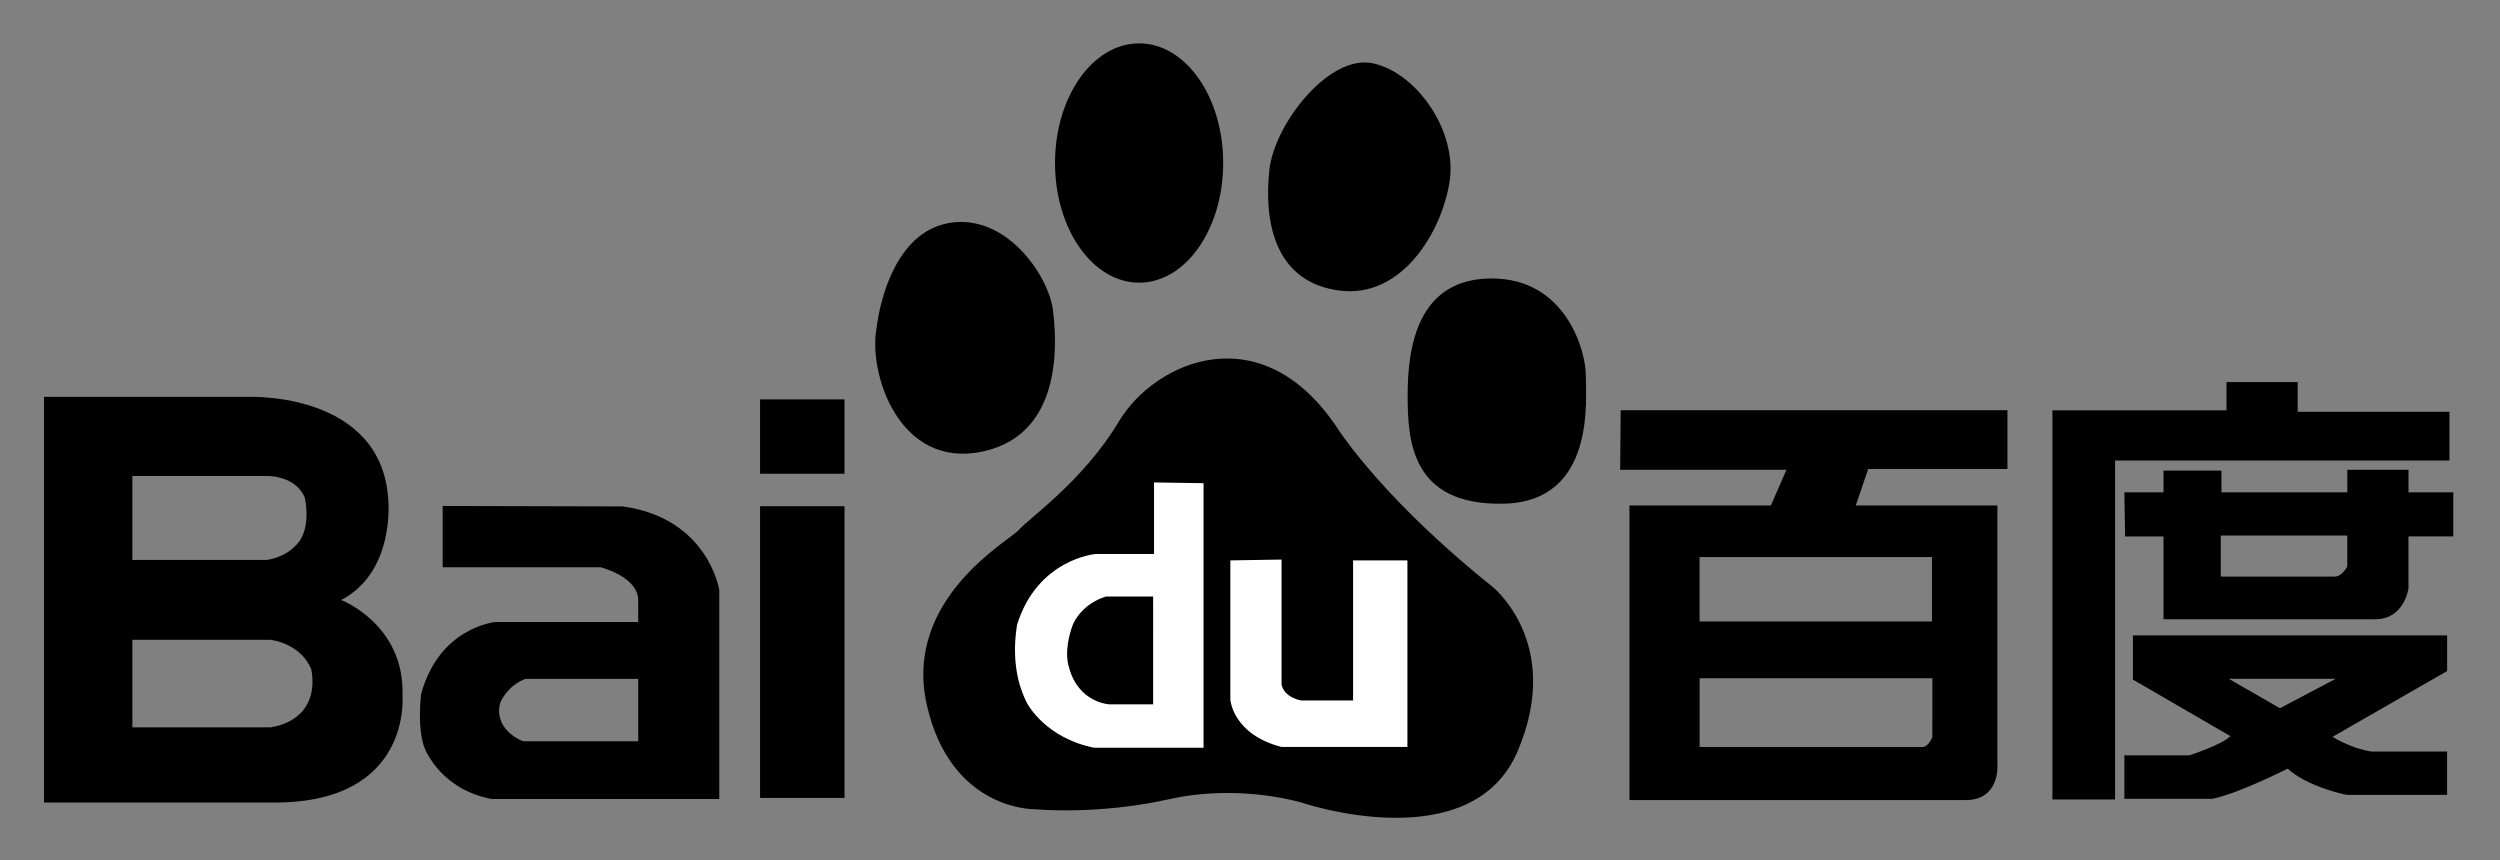
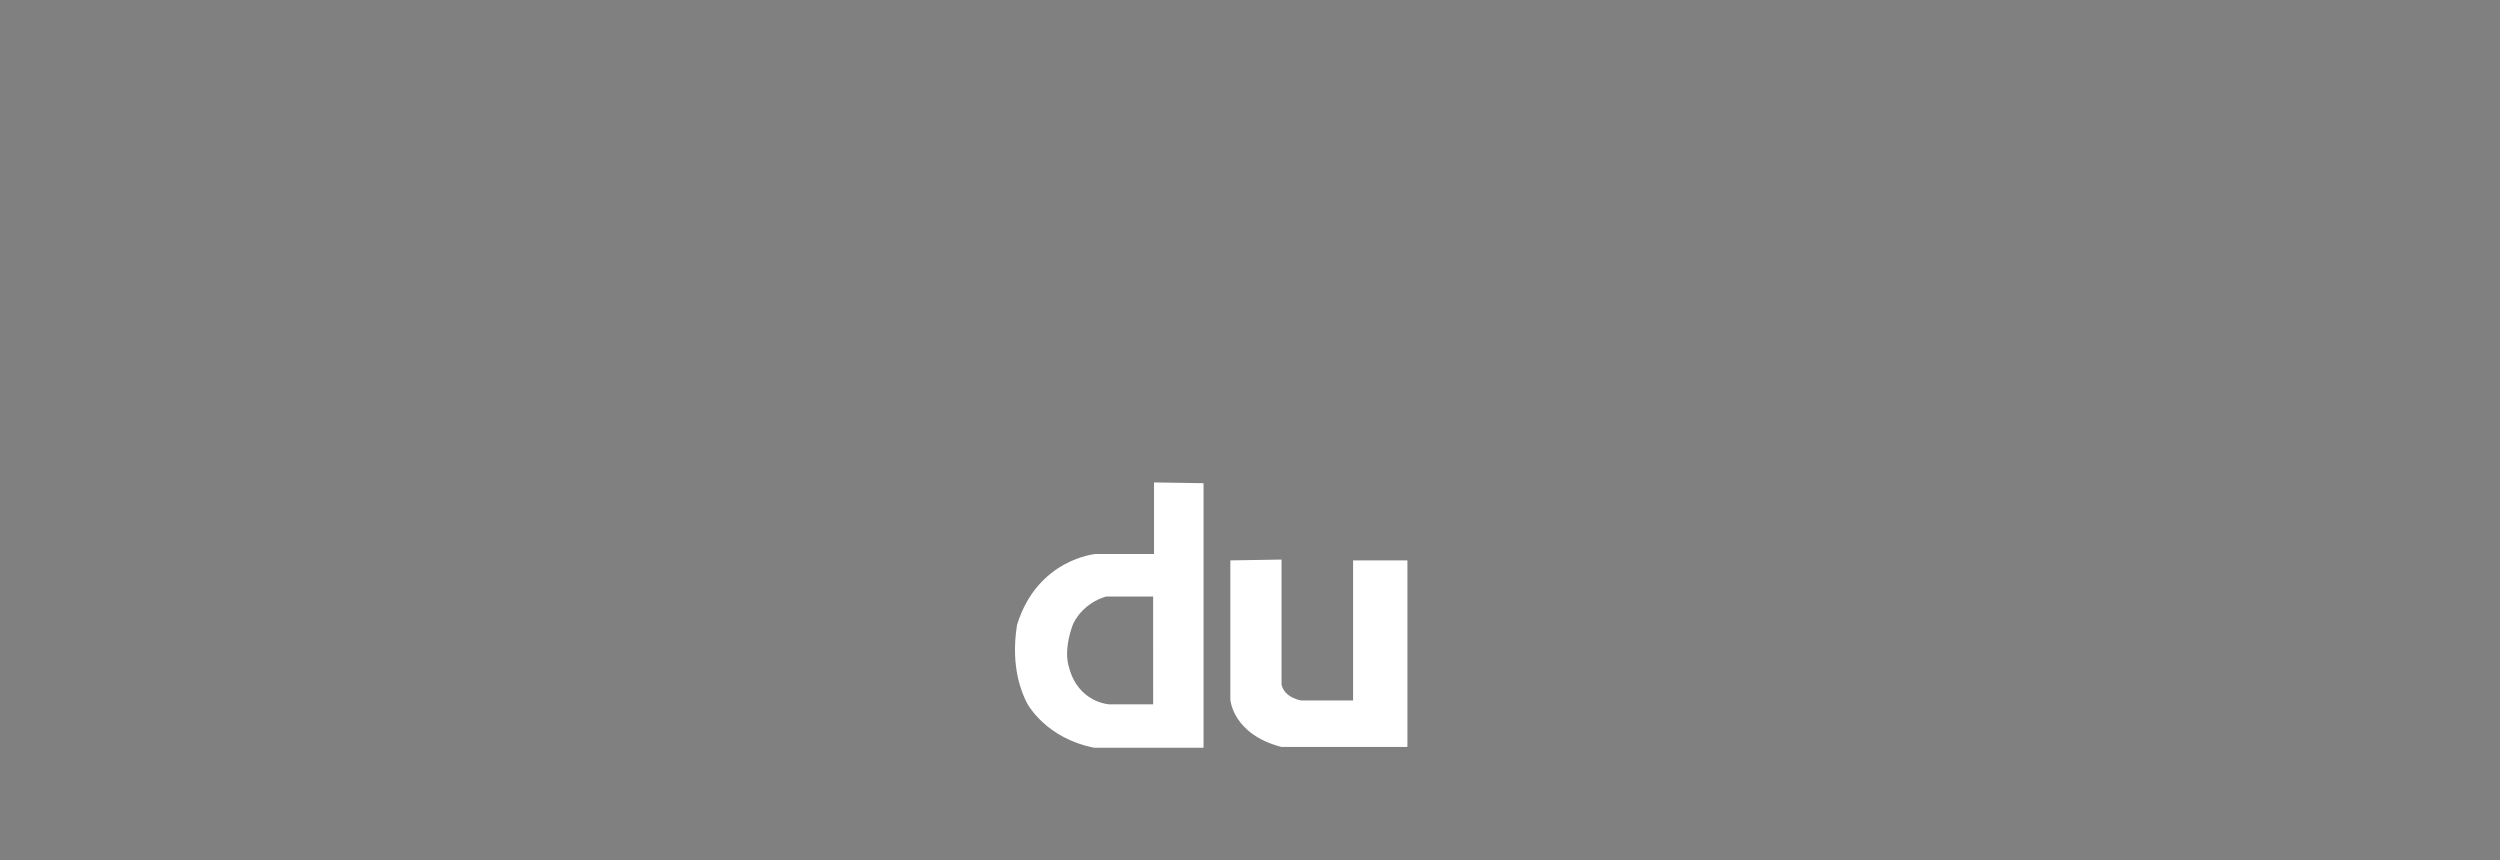
<svg xmlns="http://www.w3.org/2000/svg" fill="none" viewBox="0 0 154 53" height="53" width="154">
  <rect x="0" y="0" width="154" height="53" fill="#808080" stroke="none" />
-   <path fill="black" d="M60.543 27.811C65.728 26.697 65.021 20.494 64.869 19.139C64.613 17.048 62.156 13.397 58.821 13.688C54.623 14.062 54.01 20.127 54.01 20.127C53.441 22.935 55.367 28.928 60.543 27.811ZM70.172 17.412C73.034 17.412 75.348 14.114 75.348 10.04C75.348 5.964 73.034 2.671 70.172 2.671C67.309 2.671 64.989 5.964 64.989 10.04C64.989 14.114 67.308 17.412 70.172 17.412ZM82.512 17.898C86.344 18.399 88.799 14.312 89.29 11.215C89.791 8.122 87.316 4.525 84.61 3.907C81.891 3.282 78.498 7.634 78.192 10.472C77.82 13.945 78.685 17.407 82.512 17.898ZM97.685 23.101C97.685 21.619 96.459 17.154 91.892 17.154C87.316 17.154 86.711 21.368 86.711 24.345C86.711 27.186 86.948 31.15 92.631 31.027C98.308 30.901 97.685 24.592 97.685 23.101ZM91.892 36.104C91.892 36.104 85.969 31.523 82.512 26.569C77.818 19.265 71.159 22.24 68.932 25.949C66.712 29.667 63.261 32.016 62.767 32.639C62.269 33.25 55.614 36.846 57.09 43.413C58.57 49.974 63.76 49.85 63.76 49.85C63.76 49.85 67.585 50.224 72.021 49.231C76.466 48.242 80.29 49.474 80.29 49.474C80.29 49.474 90.659 52.951 93.493 46.261C96.329 39.576 91.892 36.104 91.892 36.104Z" />
  <path fill="white" d="M71.088 29.717V34.125H67.496C67.496 34.125 63.907 34.423 62.65 38.491C62.212 41.208 63.037 42.807 63.181 43.149C63.326 43.49 64.486 45.477 67.399 46.061H74.139V29.765L71.088 29.717ZM71.034 43.386H68.319C68.319 43.386 66.427 43.288 65.851 41.11C65.554 40.145 65.895 39.03 66.045 38.592C66.182 38.153 66.817 37.139 68.127 36.748H71.033L71.034 43.386ZM75.79 34.52V43.1C75.79 43.1 75.931 45.235 78.942 46.013H86.697V34.519H83.35V43.148H80.156C80.156 43.148 79.135 42.999 78.943 42.179V34.469L75.79 34.52Z" />
-   <path fill="black" d="M123.66 28.887V25.27H99.834L99.803 28.941H110.046L109.086 31.136H100.375V49.286H121.068C123.231 49.286 123.039 47.101 123.039 47.101V31.137H114.315L115.082 28.889H123.659V28.887H123.66ZM119.033 45.411C119.033 45.411 118.782 46.014 118.428 46.014H104.697V41.78H119.035L119.033 45.411ZM119.01 38.284H104.695V34.314H119.01V38.284ZM150.886 25.367H141.537V23.536H137.153V25.277H126.429V49.249H130.288V28.369H150.886V25.367ZM148.364 30.329V28.941H144.595V30.329H136.842V28.991H133.272V30.329H130.86L130.907 33.045H133.272V38.145H146.313C148.122 38.145 148.362 36.235 148.362 36.235V33.043H151.122V30.327H148.363L148.364 30.329ZM144.595 34.898C144.595 34.898 144.259 35.517 143.828 35.517H136.8V32.991H144.593V34.9H144.595V34.898ZM131.386 41.861L137.39 45.343C136.914 45.865 134.864 46.529 134.864 46.529H130.862V49.205H136.296C137.917 48.873 140.919 47.348 140.919 47.348C142.161 48.489 144.548 48.964 144.548 48.964H150.742V46.294H146.073C144.815 46.106 143.685 45.389 143.685 45.389L150.744 41.335V39.141H131.388V41.86L131.386 41.861ZM143.877 41.816L140.444 43.627L137.297 41.816H143.877ZM46.82 29.184H52.021V24.603H46.82V29.184ZM46.82 49.152H52.021V31.18H46.82V49.152ZM38.364 31.195L27.269 31.167V34.945H36.998C36.998 34.945 39.314 35.516 39.314 36.985V38.316H30.51C30.51 38.316 27.047 38.636 25.936 42.771C25.744 44.709 25.999 45.66 26.13 46.013C26.255 46.363 27.269 48.648 30.288 49.219H44.307V36.344C44.307 36.345 43.639 31.927 38.364 31.195ZM39.314 45.662H32.228C31.276 45.278 30.959 44.645 30.892 44.484C30.827 44.328 30.606 43.759 30.863 43.183C31.436 42.074 32.386 41.818 32.386 41.818H39.314V45.662ZM24.792 42.849C24.945 38.473 21.019 36.959 21.019 36.959C24.343 35.221 23.92 30.84 23.92 30.84C23.56 24.136 15.369 24.449 15.369 24.449H2.711V49.435H17.003C25.396 49.402 24.792 42.849 24.792 42.849ZM16.716 44.791V44.802H8.154V39.411H16.674L16.962 39.469C16.962 39.469 18.583 39.766 19.171 41.224C19.171 41.224 19.511 42.594 18.777 43.611C18.777 43.611 18.237 44.552 16.716 44.791ZM18.531 33.206C18.531 33.206 17.956 34.263 16.429 34.492H8.154V29.321H16.394C16.394 29.321 18.184 29.238 18.777 30.66C18.777 30.661 19.133 32.172 18.531 33.206Z" />
</svg>